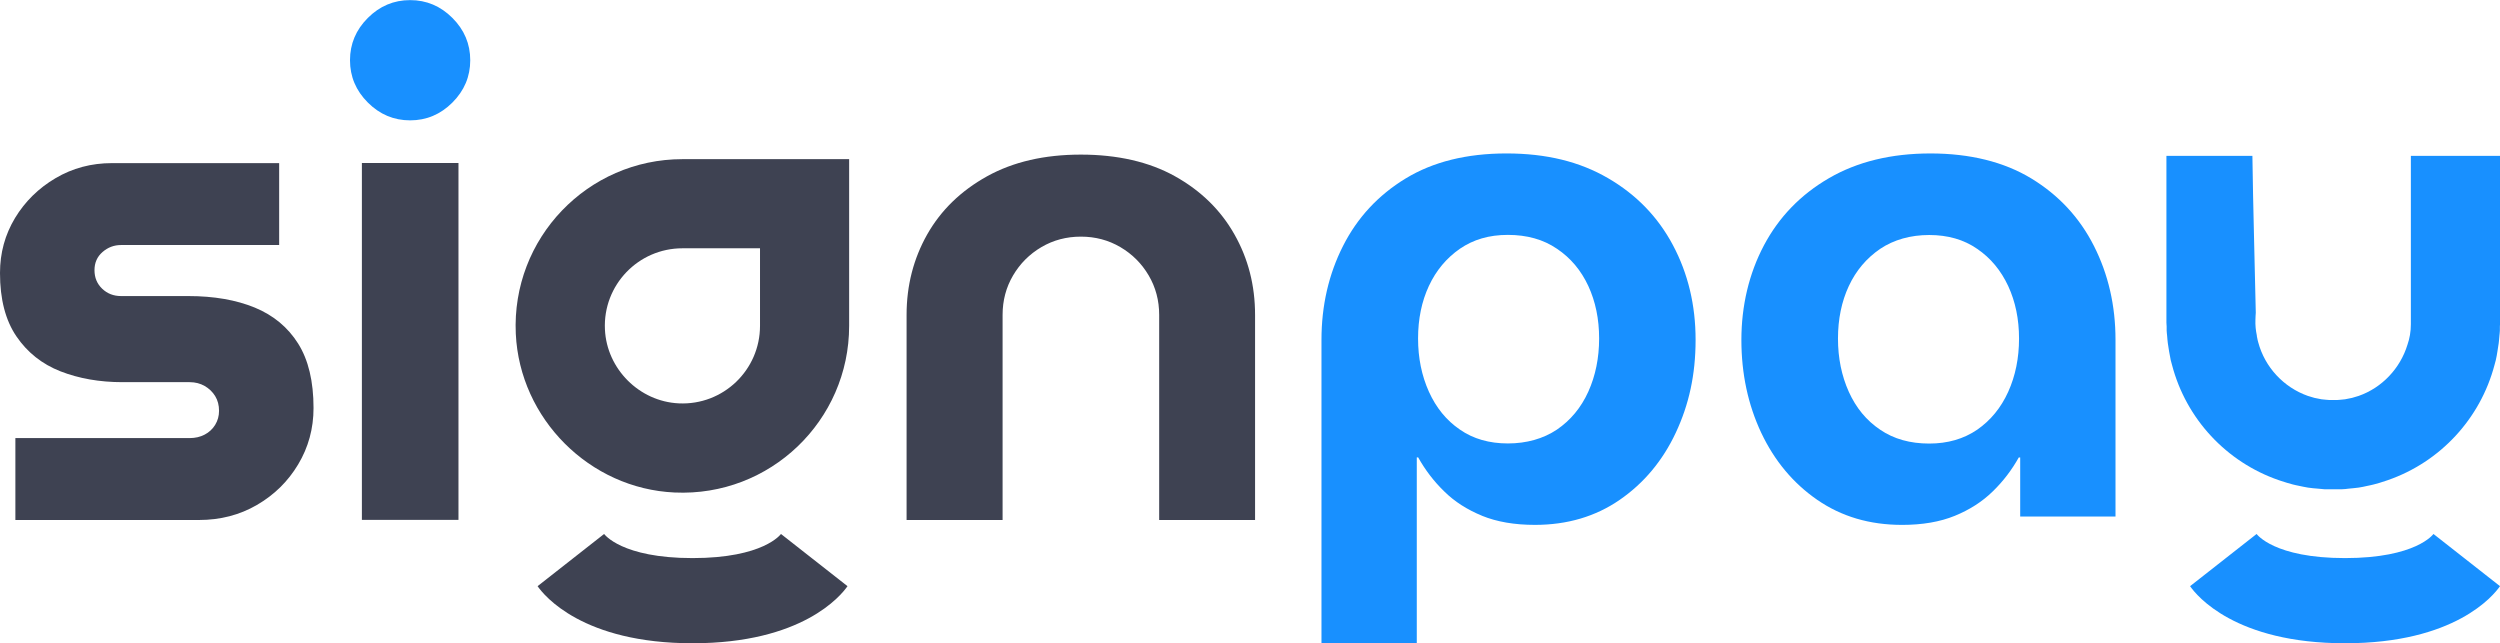
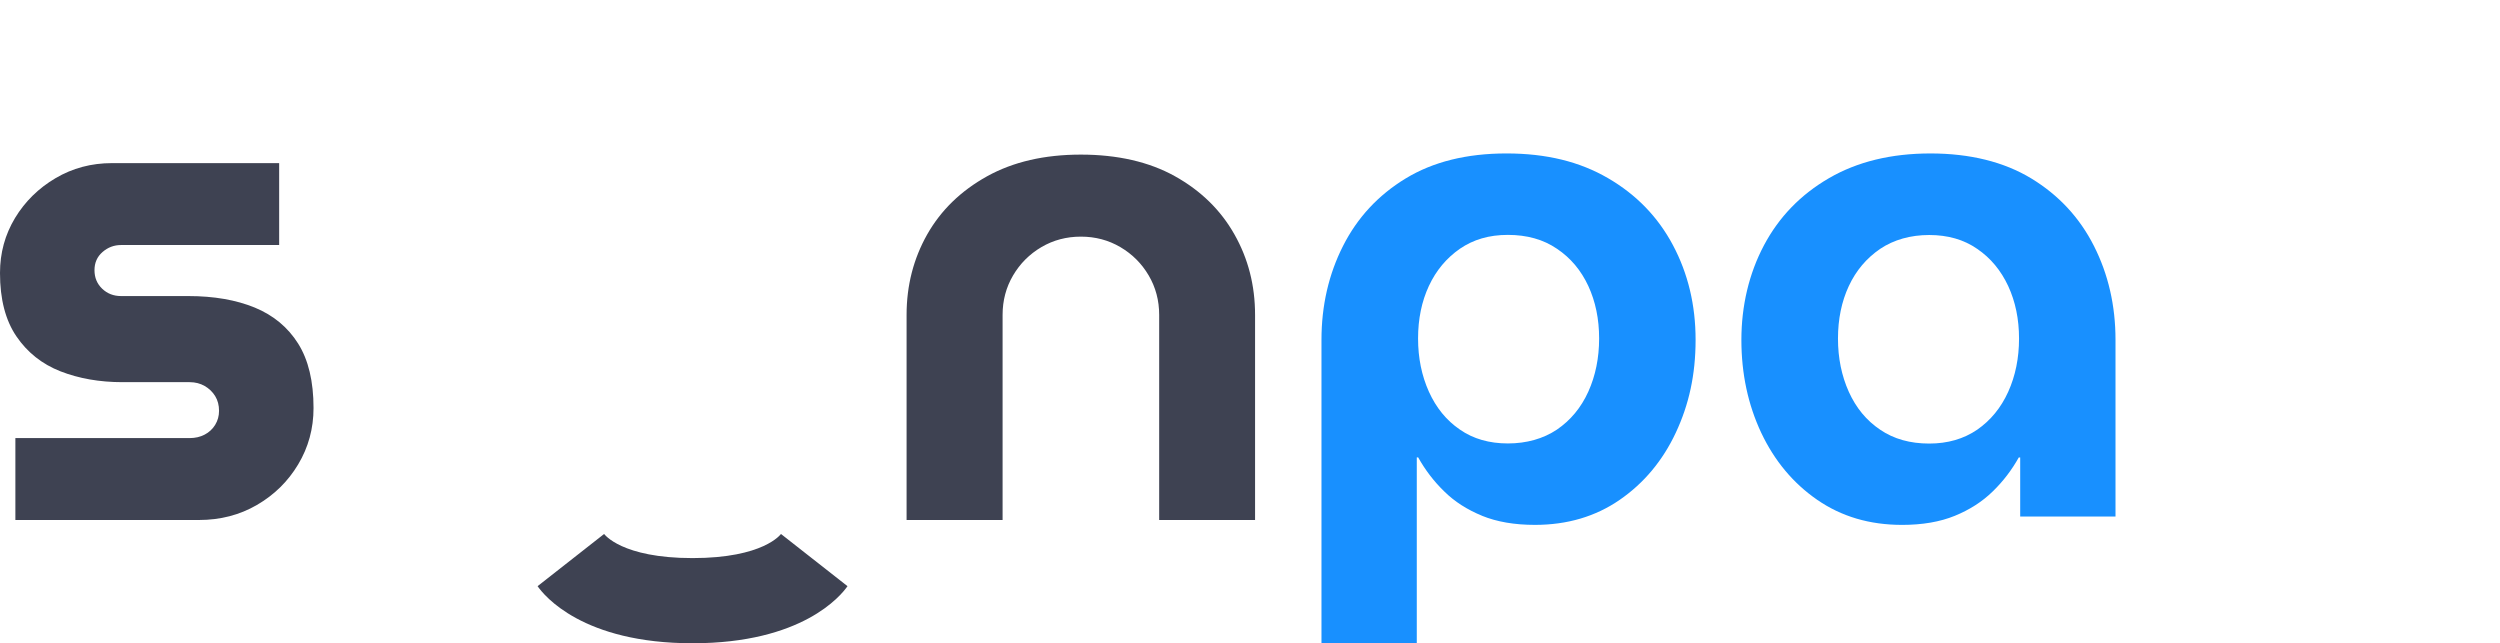
<svg xmlns="http://www.w3.org/2000/svg" id="Layer_2" viewBox="0 0 214.57 55.21">
  <defs>
    <style>
      .cls-1 {
        fill: #3e4252;
      }

      .cls-2 {
        fill: #1890ff;
      }
    </style>
  </defs>
  <g id="Layer_1-2" data-name="Layer_1">
    <g>
-       <path class="cls-2" d="M35.2,10.33c-1.4,0-2.61-.51-3.63-1.53-1.02-1.02-1.53-2.23-1.53-3.63s.51-2.61,1.53-3.63c1.02-1.02,2.23-1.53,3.63-1.53s2.61.51,3.63,1.53c1.02,1.02,1.53,2.23,1.53,3.63s-.51,2.61-1.53,3.63c-1.02,1.02-2.23,1.53-3.63,1.53Z" />
      <path class="cls-1" d="M1.32,44.63v-7.03h14.96c.48,0,.91-.1,1.29-.3.38-.2.68-.48.9-.84.22-.36.33-.76.33-1.2,0-.48-.11-.9-.33-1.26-.22-.36-.52-.65-.9-.87-.38-.22-.81-.33-1.29-.33h-5.77c-1.96,0-3.73-.31-5.32-.93-1.58-.62-2.84-1.62-3.78-3-.94-1.38-1.41-3.19-1.41-5.44,0-1.72.43-3.29,1.29-4.72.86-1.42,2.02-2.56,3.48-3.42,1.46-.86,3.07-1.29,4.84-1.29h14.35v7.03h-13.57c-.6,0-1.13.2-1.59.6-.46.4-.69.92-.69,1.56s.22,1.17.66,1.59c.44.42.98.63,1.62.63h5.77c2.2,0,4.1.33,5.71.99,1.6.66,2.84,1.69,3.72,3.09.88,1.4,1.32,3.24,1.32,5.53,0,1.76-.44,3.37-1.32,4.84s-2.06,2.62-3.54,3.48c-1.48.86-3.14,1.29-4.98,1.29H1.32Z" />
-       <path class="cls-1" d="M31.06,44.63V13.99h8.29v30.63h-8.29Z" />
      <path class="cls-1" d="M77.81,44.63v-17.6c0-2.52.59-4.82,1.77-6.91,1.18-2.08,2.89-3.74,5.14-4.99,2.24-1.24,4.92-1.86,8.05-1.86s5.86.62,8.08,1.86c2.22,1.24,3.92,2.9,5.1,4.99,1.18,2.08,1.77,4.38,1.77,6.91v17.6h-8.23v-17.6c0-1.24-.3-2.37-.9-3.39-.6-1.02-1.41-1.83-2.43-2.43-1.02-.6-2.15-.9-3.39-.9s-2.37.3-3.39.9c-1.02.6-1.83,1.41-2.43,2.43-.6,1.02-.9,2.15-.9,3.39v17.6h-8.23Z" />
-       <path class="cls-1" d="M58.57,13.66c-8.13,0-14.68,6.78-14.3,14.99.34,7.29,6.33,13.29,13.62,13.62,8.21.38,14.99-6.17,14.99-14.3v-14.31h-14.31ZM65.23,27.97c0,3.78-3.15,6.83-6.97,6.65-3.39-.16-6.18-2.95-6.34-6.34-.18-3.82,2.87-6.97,6.65-6.97h6.66v6.66Z" />
      <path class="cls-1" d="M59.44,55.21c9.42,0,12.73-4.08,13.3-4.9l-5.71-4.48s-.09.1,0,0c-.02.02-1.48,2.07-7.59,2.07-6.1,0-7.57-2.05-7.59-2.07.09.1,0,0,0,0l-5.71,4.48c.57.82,3.88,4.9,13.3,4.9Z" />
      <path class="cls-2" d="M127.21,44.27c-1.27-.52-2.36-1.21-3.25-2.09-.9-.87-1.64-1.85-2.24-2.92h-.12s0,15.95,0,15.95h-8.18v-26.04c0-2.94.62-5.63,1.85-8.06,1.23-2.43,3.02-4.36,5.37-5.79,2.35-1.43,5.23-2.15,8.66-2.15s6.29.71,8.71,2.12c2.43,1.41,4.29,3.33,5.58,5.76,1.29,2.43,1.94,5.13,1.94,8.12s-.57,5.56-1.7,7.97c-1.13,2.41-2.74,4.33-4.81,5.76-2.07,1.43-4.5,2.15-7.28,2.15-1.75,0-3.26-.26-4.54-.78ZM133.63,36.87c1.17-.8,2.07-1.88,2.69-3.25.62-1.37.93-2.9.93-4.57s-.31-3.17-.93-4.51c-.62-1.33-1.51-2.4-2.69-3.19-1.17-.8-2.58-1.19-4.21-1.19s-2.96.4-4.12,1.19c-1.15.8-2.04,1.86-2.66,3.19-.62,1.33-.93,2.84-.93,4.51s.31,3.19.93,4.57c.62,1.37,1.5,2.46,2.66,3.25,1.15.8,2.53,1.19,4.12,1.19s3.03-.4,4.21-1.19Z" />
      <path class="cls-2" d="M163.25,45.05c-2.79,0-5.21-.72-7.28-2.15-2.07-1.43-3.67-3.35-4.81-5.76-1.13-2.41-1.7-5.06-1.7-7.97s.65-5.69,1.94-8.12c1.29-2.43,3.15-4.35,5.58-5.76,2.43-1.41,5.33-2.12,8.71-2.12s6.31.72,8.66,2.15c2.35,1.43,4.14,3.36,5.37,5.79,1.23,2.43,1.85,5.11,1.85,8.06v15.16h-8.18v-5.07h-.12c-.6,1.07-1.34,2.05-2.24,2.92-.9.88-1.98,1.57-3.25,2.09-1.27.52-2.79.78-4.54.78ZM165.58,38.07c1.59,0,2.96-.4,4.12-1.19,1.15-.8,2.04-1.88,2.66-3.25.62-1.37.93-2.9.93-4.57s-.31-3.17-.93-4.51c-.62-1.33-1.5-2.4-2.66-3.19-1.15-.8-2.53-1.19-4.12-1.19s-3.03.4-4.21,1.19c-1.17.8-2.07,1.86-2.69,3.19-.62,1.33-.93,2.84-.93,4.51s.31,3.19.93,4.57c.62,1.37,1.51,2.46,2.69,3.25,1.17.8,2.58,1.19,4.21,1.19Z" />
      <g>
-         <path class="cls-2" d="M201.27,55.21c9.42,0,12.73-4.08,13.3-4.9l-5.71-4.48s-.09.1,0,0c-.02.02-1.48,2.07-7.59,2.07-6.1,0-7.57-2.05-7.59-2.07.09.1,0,0,0,0l-5.71,4.48c.57.82,3.88,4.9,13.3,4.9Z" />
-         <path class="cls-2" d="M214.57,13.38h-7.65v14.44c0,.66-.11,1.24-.29,1.76-.62,2.04-2.19,3.7-4.19,4.4-.03.01-.07.02-.1.03-.15.05-.31.1-.47.14-.08.02-.17.04-.25.05-.12.02-.23.05-.35.07-.13.02-.27.03-.4.04-.08,0-.17.02-.25.02-.12,0-.24,0-.36,0s-.24,0-.36,0c-.08,0-.17-.02-.25-.02-.13-.01-.27-.02-.4-.04-.12-.02-.24-.04-.35-.07-.08-.02-.17-.03-.25-.05-.16-.04-.31-.09-.47-.14-.03-.01-.07-.02-.1-.03-2.07-.73-3.69-2.46-4.26-4.6-.02-.06-.04-.13-.05-.19-.03-.11-.05-.23-.07-.35,0-.02,0-.04,0-.05-.09-.42-.14-.87-.12-1.36,0-.2.02-.4.03-.59-.09-4.49-.23-8.97-.29-13.46h-7.38v14.31c0,.11.01.22.02.34,0,.11,0,.22,0,.34,0,.15.03.3.04.45.02.21.03.42.06.63.03.24.07.47.11.71.04.25.09.5.14.75.03.14.07.27.11.41,1.21,4.63,4.67,8.34,9.16,9.89.07.02.14.04.21.07.33.11.66.21,1,.3.18.05.36.08.54.12.25.05.5.11.76.15.28.04.57.07.86.09.18.02.36.04.54.05.03,0,.06,0,.09,0,.23.01.45,0,.68,0,.23,0,.45.01.68,0,.03,0,.06,0,.09,0,.18,0,.36-.03.54-.05.29-.03.57-.05.86-.09.26-.04.51-.09.76-.15.18-.04.36-.07.54-.12.34-.08.67-.19,1-.3.07-.02.14-.04.21-.07,4.48-1.55,7.94-5.26,9.16-9.89.04-.14.08-.27.11-.41.06-.25.1-.5.14-.75.04-.24.08-.47.11-.71.03-.21.04-.42.06-.63.01-.15.04-.3.04-.45,0-.11,0-.22,0-.34,0-.11.02-.22.02-.34v-14.31Z" />
-       </g>
+         </g>
    </g>
  </g>
</svg>